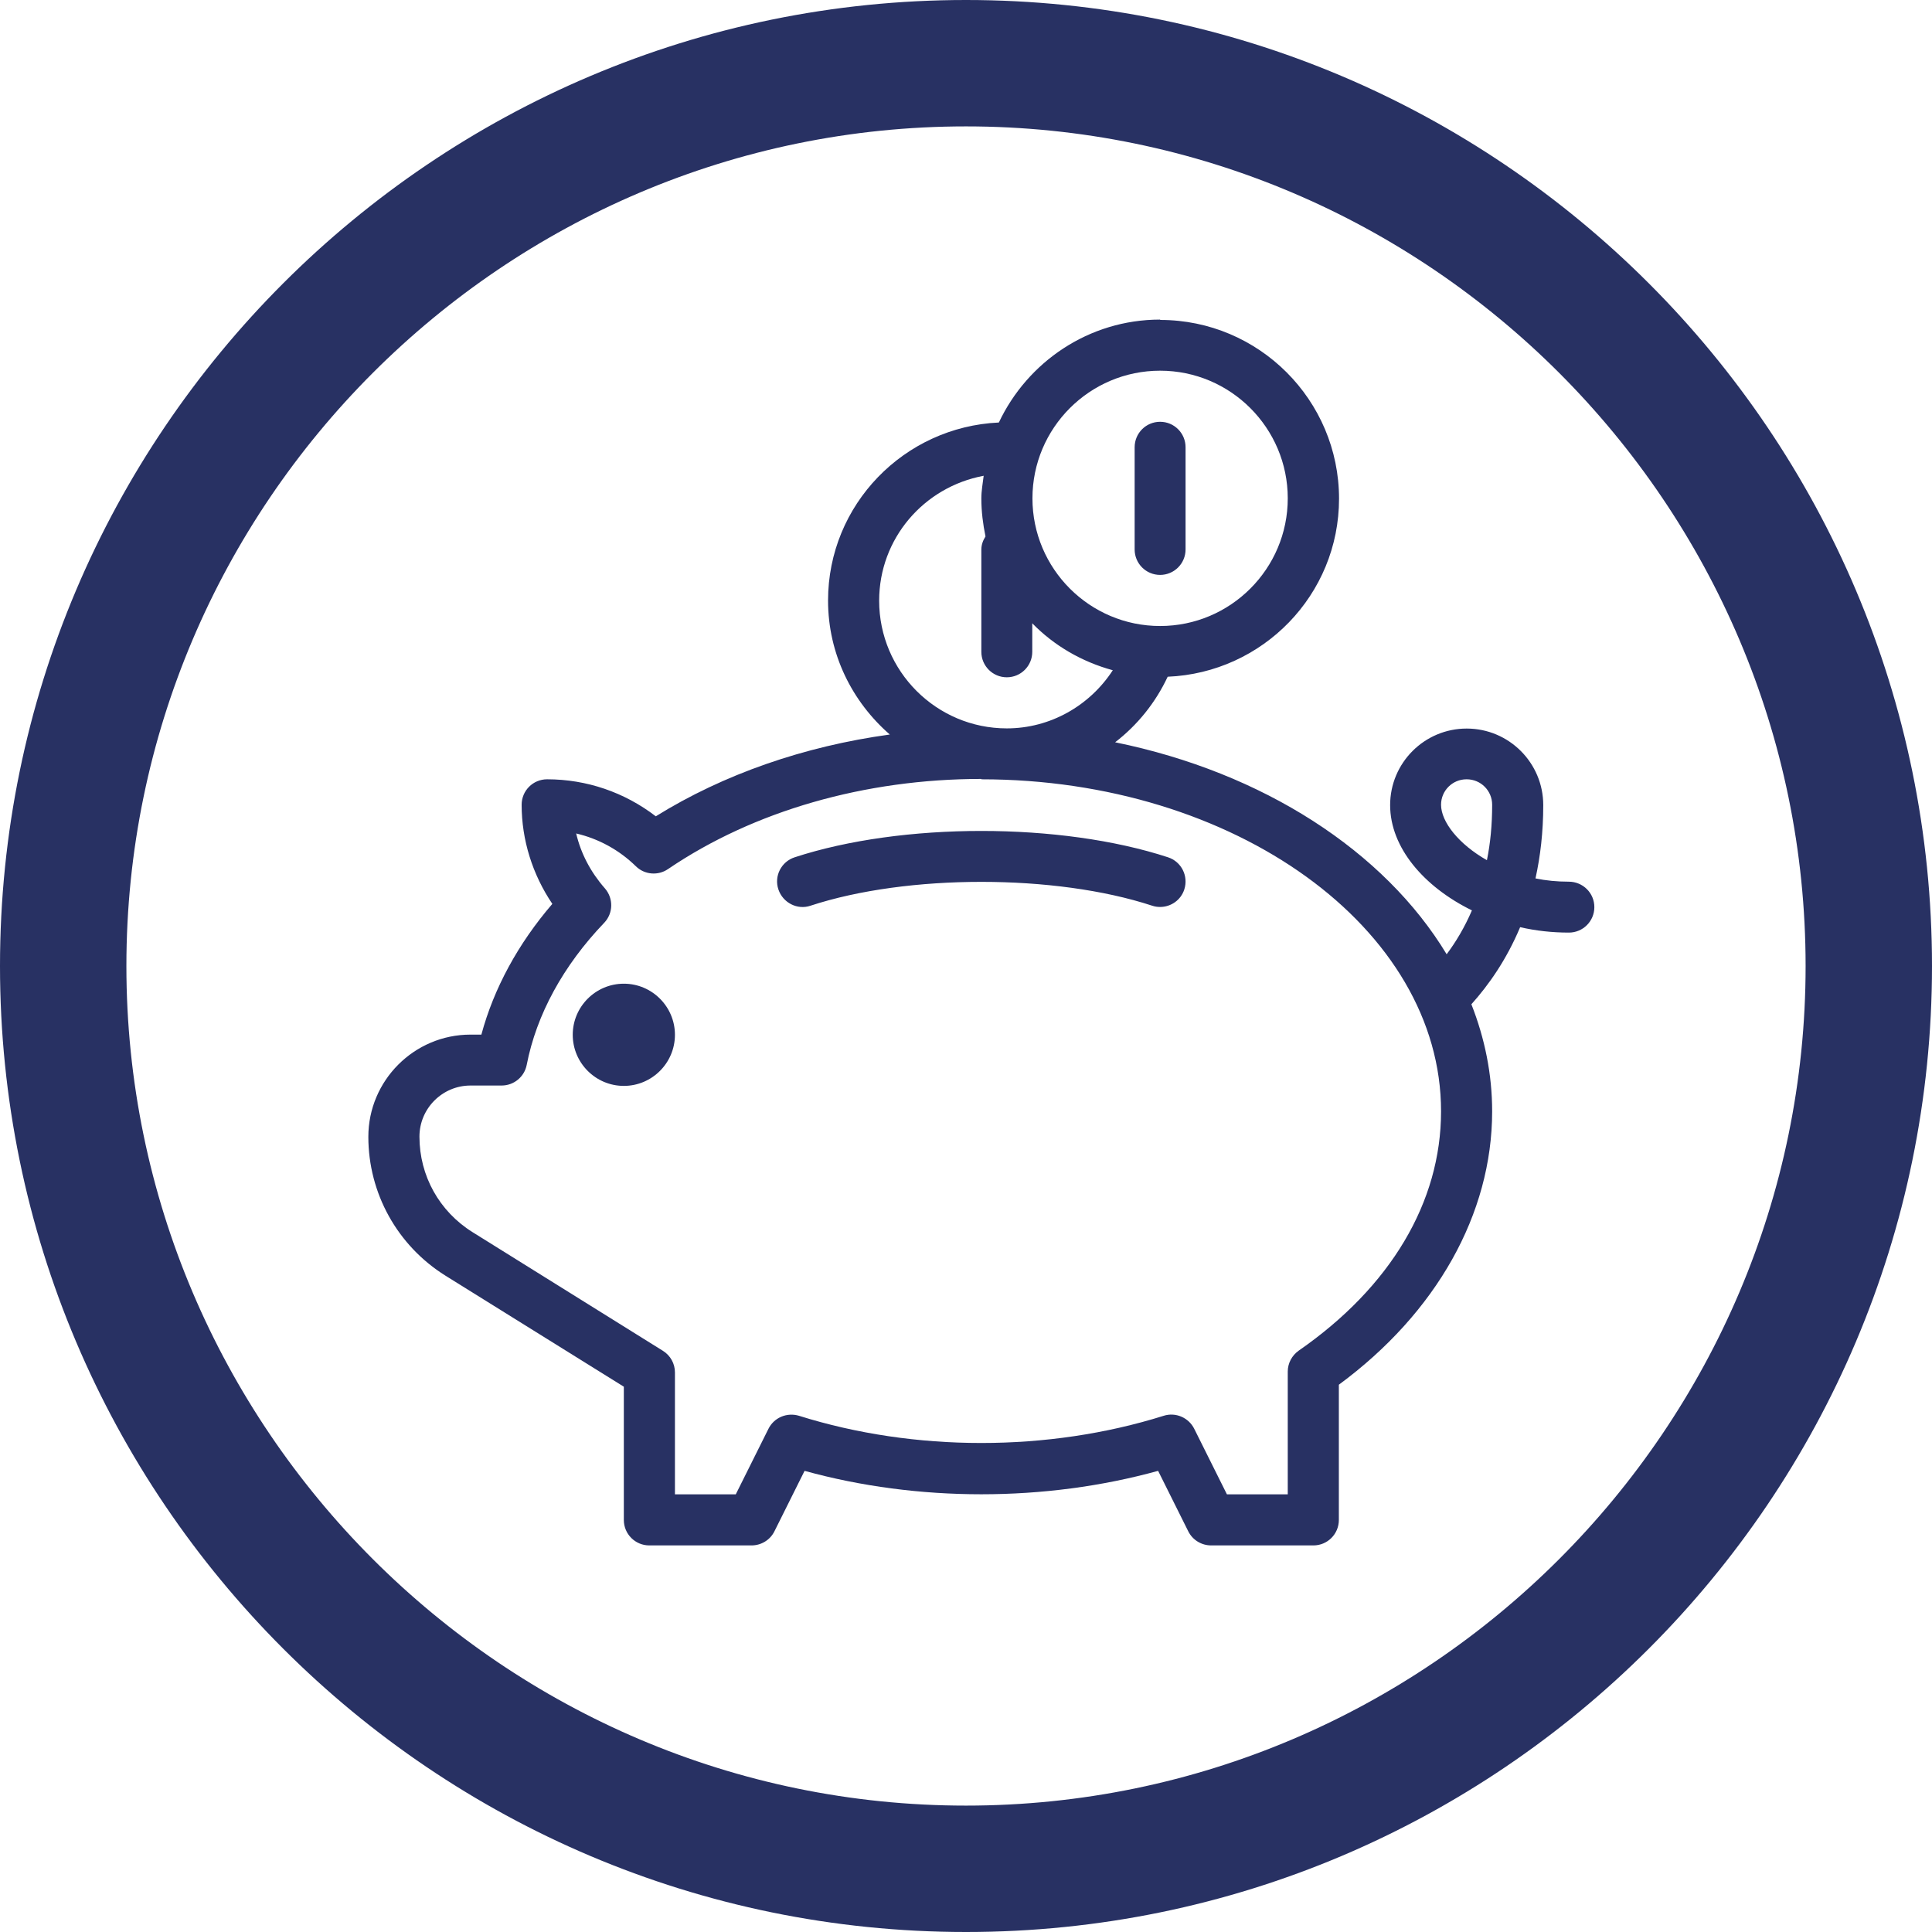
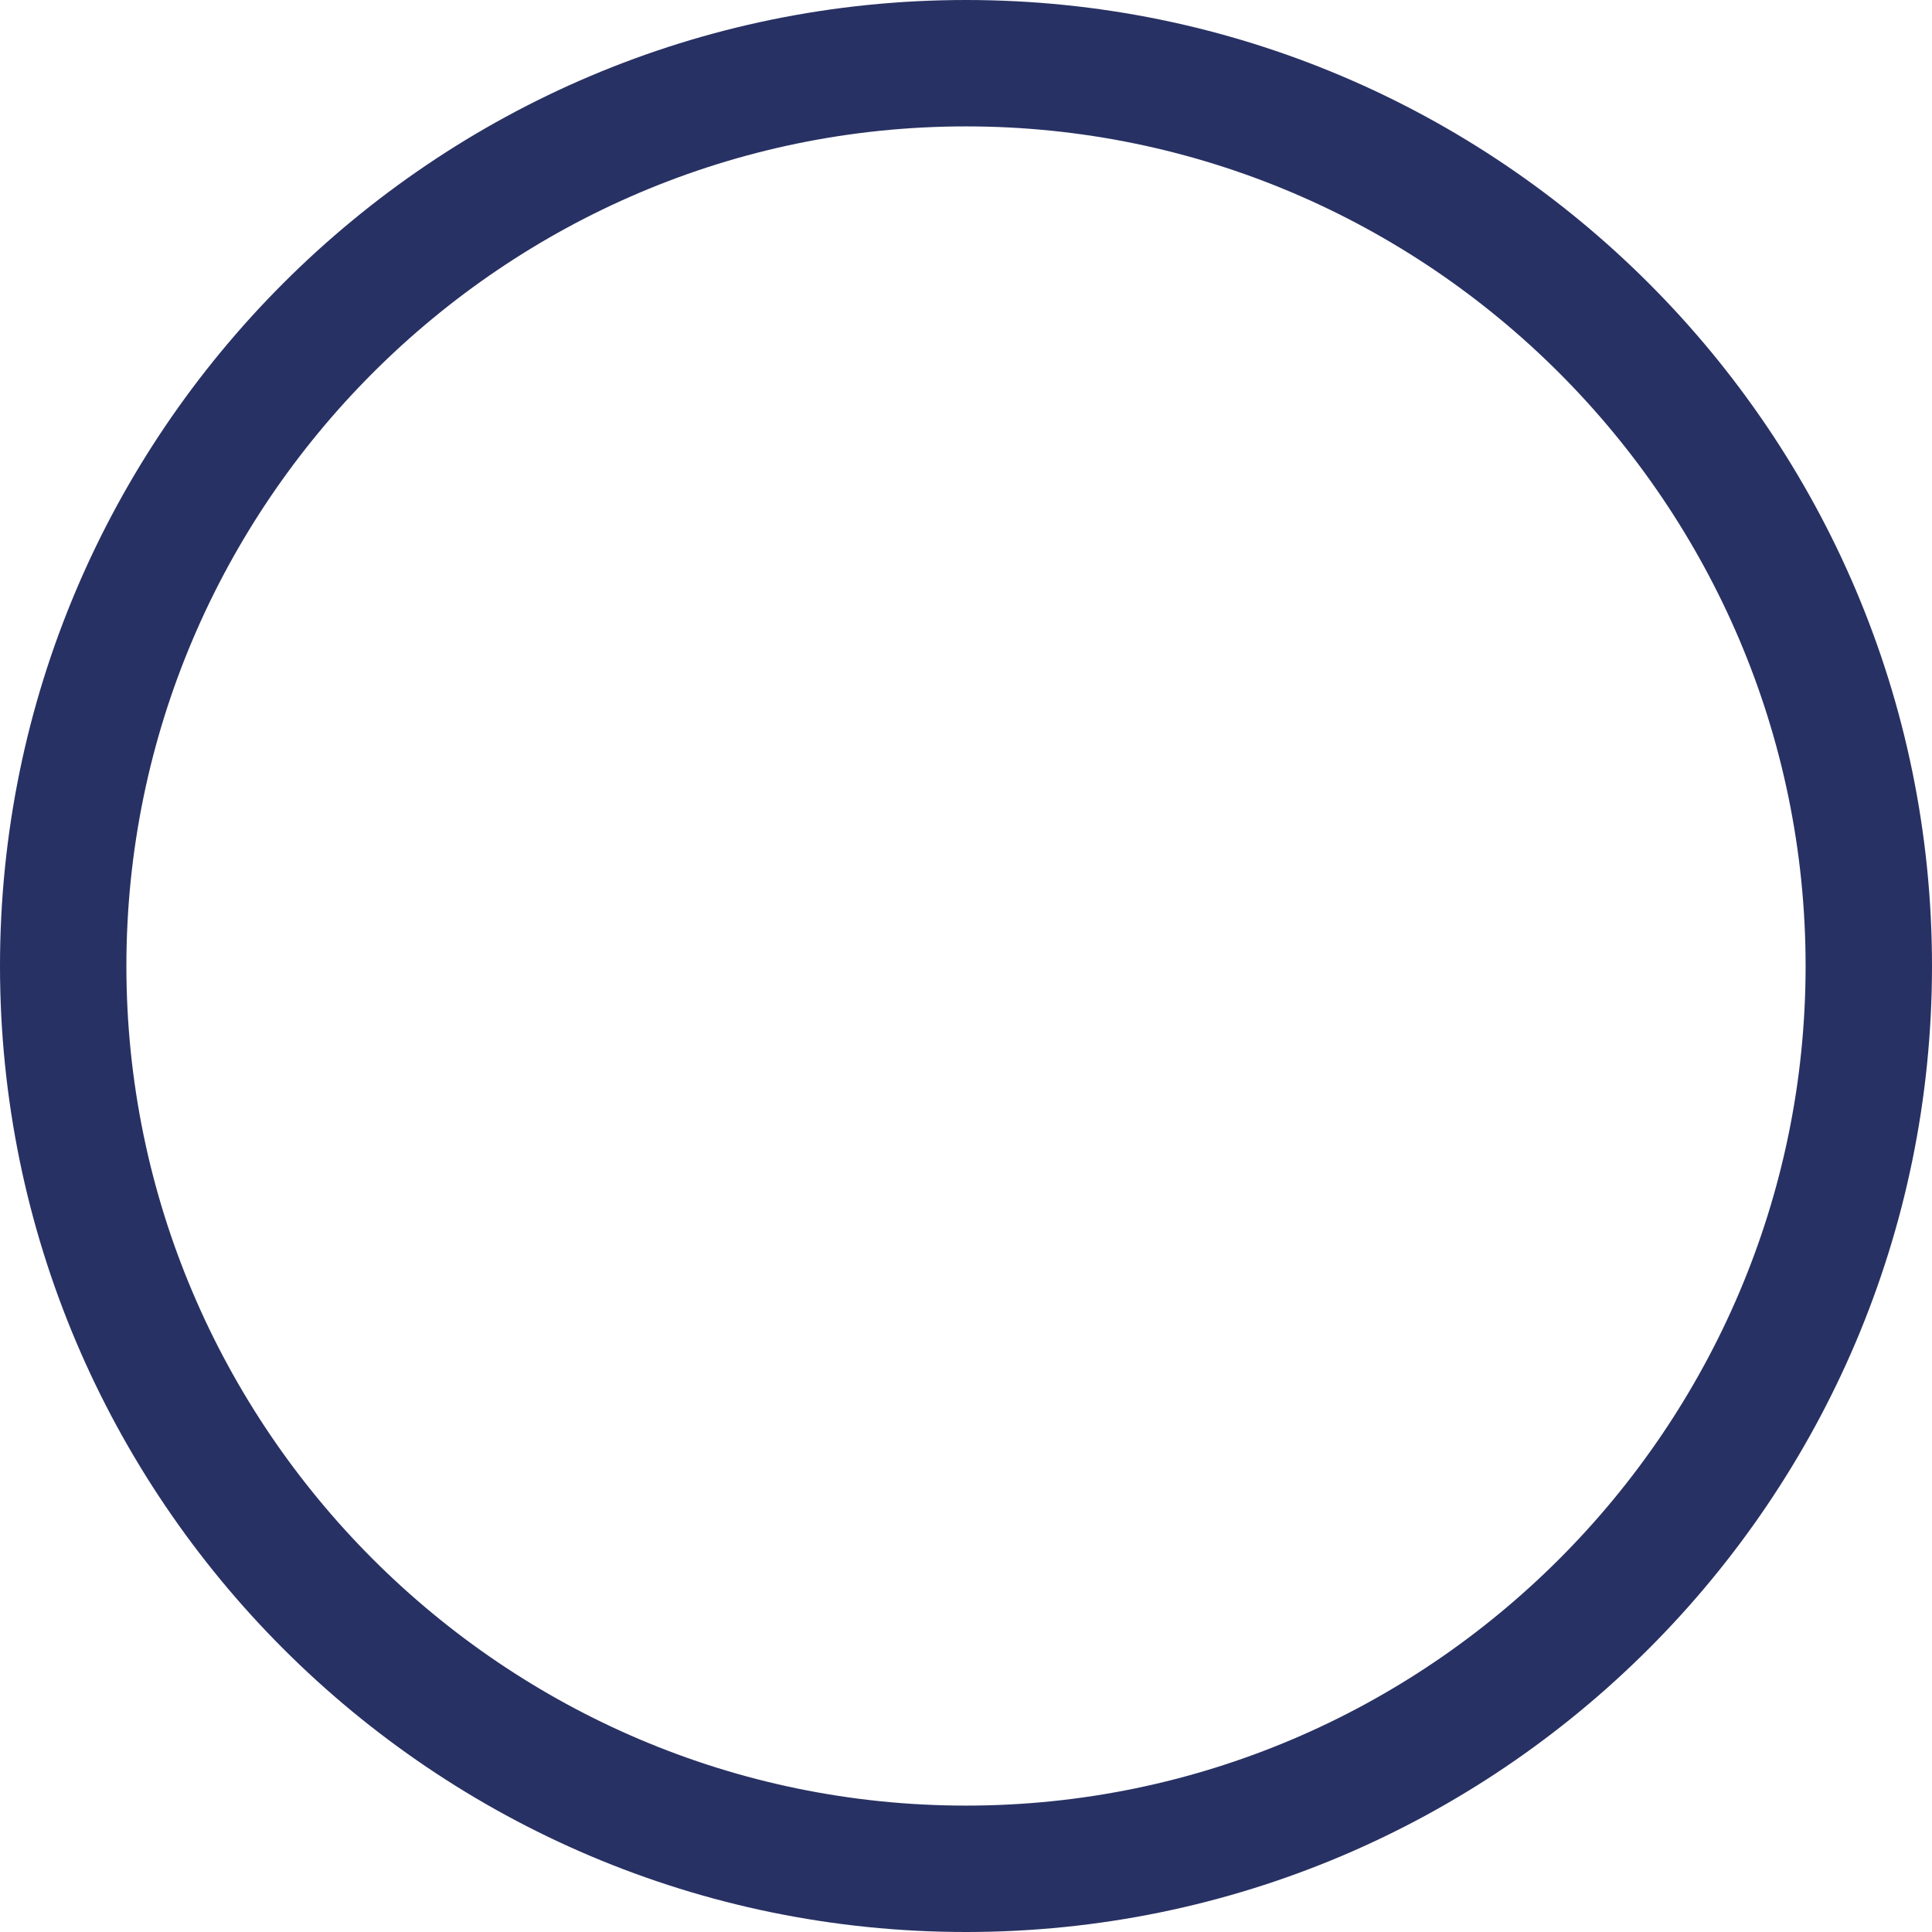
<svg xmlns="http://www.w3.org/2000/svg" version="1.1" viewBox="0 0 107 107">
  <defs>
    <style> .cls-1 { fill: #283163; } </style>
  </defs>
  <g>
    <g id="Calque_1">
      <g id="Calque_1-2" data-name="Calque_1">
        <g id="Calque_1-2">
          <path class="cls-1" d="M53.5,0C24,0,0,24,0,53.5s24,53.5,53.5,53.5,53.5-24,53.5-53.5S83,0,53.5,0ZM53.5,100c-25.6,0-46.5-20.9-46.5-46.5S27.9,7,53.5,7s46.5,20.9,46.5,46.5-20.9,46.5-46.5,46.5Z" />
        </g>
      </g>
-       <path class="cls-1" d="M64.25,17.7c-3.95,0-7.35,2.35-8.93,5.7-5.25.24-9.46,4.55-9.46,9.86,0,2.97,1.34,5.61,3.42,7.42-4.74.65-9.21,2.2-12.96,4.53-1.73-1.33-3.83-2.05-6.02-2.05-.78,0-1.41.63-1.41,1.41,0,1.95.6,3.86,1.7,5.49-1.9,2.21-3.24,4.68-3.93,7.24h-.6c-3.12,0-5.66,2.54-5.66,5.66s1.6,6.02,4.27,7.69l9.88,6.15v7.38c0,.78.63,1.41,1.41,1.41h5.66c.54,0,1.03-.3,1.27-.78l1.67-3.35c6.26,1.73,13.32,1.73,19.58,0l1.67,3.35c.24.48.73.78,1.27.78h5.66c.78,0,1.41-.63,1.41-1.41v-7.49c5.4-3.98,8.49-9.46,8.49-15.14,0-2.06-.41-4.05-1.15-5.93.96-1.07,1.94-2.46,2.7-4.27.87.2,1.77.3,2.7.3.78,0,1.41-.63,1.41-1.41,0-.78-.63-1.41-1.42-1.41-.64,0-1.26-.06-1.84-.18.27-1.22.43-2.57.43-4.06,0-2.34-1.9-4.24-4.24-4.24s-4.24,1.9-4.24,4.24,1.86,4.52,4.53,5.83c-.41.95-.89,1.75-1.4,2.43-3.45-5.71-10.17-10.07-18.36-11.74,1.23-.95,2.23-2.18,2.91-3.63,5.27-.22,9.49-4.54,9.49-9.86,0-5.46-4.44-9.9-9.9-9.9ZM64.25,20.53c3.9,0,7.07,3.17,7.07,7.07s-3.17,7.07-7.07,7.07-7.07-3.17-7.07-7.07,3.17-7.07,7.07-7.07ZM64.25,23.36c-.78,0-1.41.63-1.41,1.41v5.66c0,.78.63,1.41,1.41,1.41s1.41-.63,1.41-1.41v-5.66c0-.78-.63-1.41-1.41-1.41ZM54.48,26.34c-.05.42-.13.83-.13,1.27,0,.72.09,1.42.23,2.1-.14.22-.23.46-.23.73v5.66c0,.78.63,1.41,1.41,1.41s1.41-.63,1.41-1.41v-1.58c1.21,1.24,2.74,2.13,4.46,2.6-1.28,1.97-3.47,3.22-5.87,3.22-3.9,0-7.07-3.17-7.07-7.07,0-3.44,2.47-6.3,5.79-6.92ZM54.35,43.16c14.04,0,25.46,8.25,25.46,18.39,0,5.03-2.8,9.73-7.88,13.25-.38.27-.61.7-.61,1.16v6.8h-3.37l-1.81-3.63c-.31-.62-1.03-.93-1.69-.72-6.4,2.01-13.81,2.01-20.2,0-.67-.2-1.38.1-1.69.72l-1.81,3.63h-3.37v-6.75c0-.49-.25-.94-.67-1.2l-10.54-6.57c-1.84-1.15-2.94-3.12-2.94-5.29,0-1.56,1.27-2.83,2.83-2.83h1.72c.68,0,1.26-.48,1.39-1.14.54-2.79,2.03-5.51,4.29-7.87.51-.53.52-1.36.04-1.91-.79-.9-1.33-1.93-1.59-3.04,1.24.29,2.38.91,3.31,1.82.48.47,1.23.53,1.78.15,4.74-3.22,10.9-4.99,17.35-4.99ZM81.23,43.16c.78,0,1.41.63,1.41,1.41,0,1.12-.1,2.14-.29,3.07-1.57-.89-2.54-2.13-2.54-3.07,0-.78.63-1.41,1.41-1.41ZM54.35,46.02c-3.69,0-7.38.49-10.34,1.46-.74.24-1.15,1.04-.9,1.78.25.74,1.05,1.15,1.78.9,5.36-1.76,13.56-1.76,18.92,0,.15.05.29.07.44.07.6,0,1.15-.38,1.34-.97.24-.74-.16-1.54-.9-1.78-2.96-.97-6.65-1.46-10.34-1.46ZM34.55,54.48c-1.56,0-2.83,1.27-2.83,2.83s1.27,2.83,2.83,2.83,2.83-1.27,2.83-2.83-1.27-2.83-2.83-2.83Z" />
    </g>
  </g>
</svg>